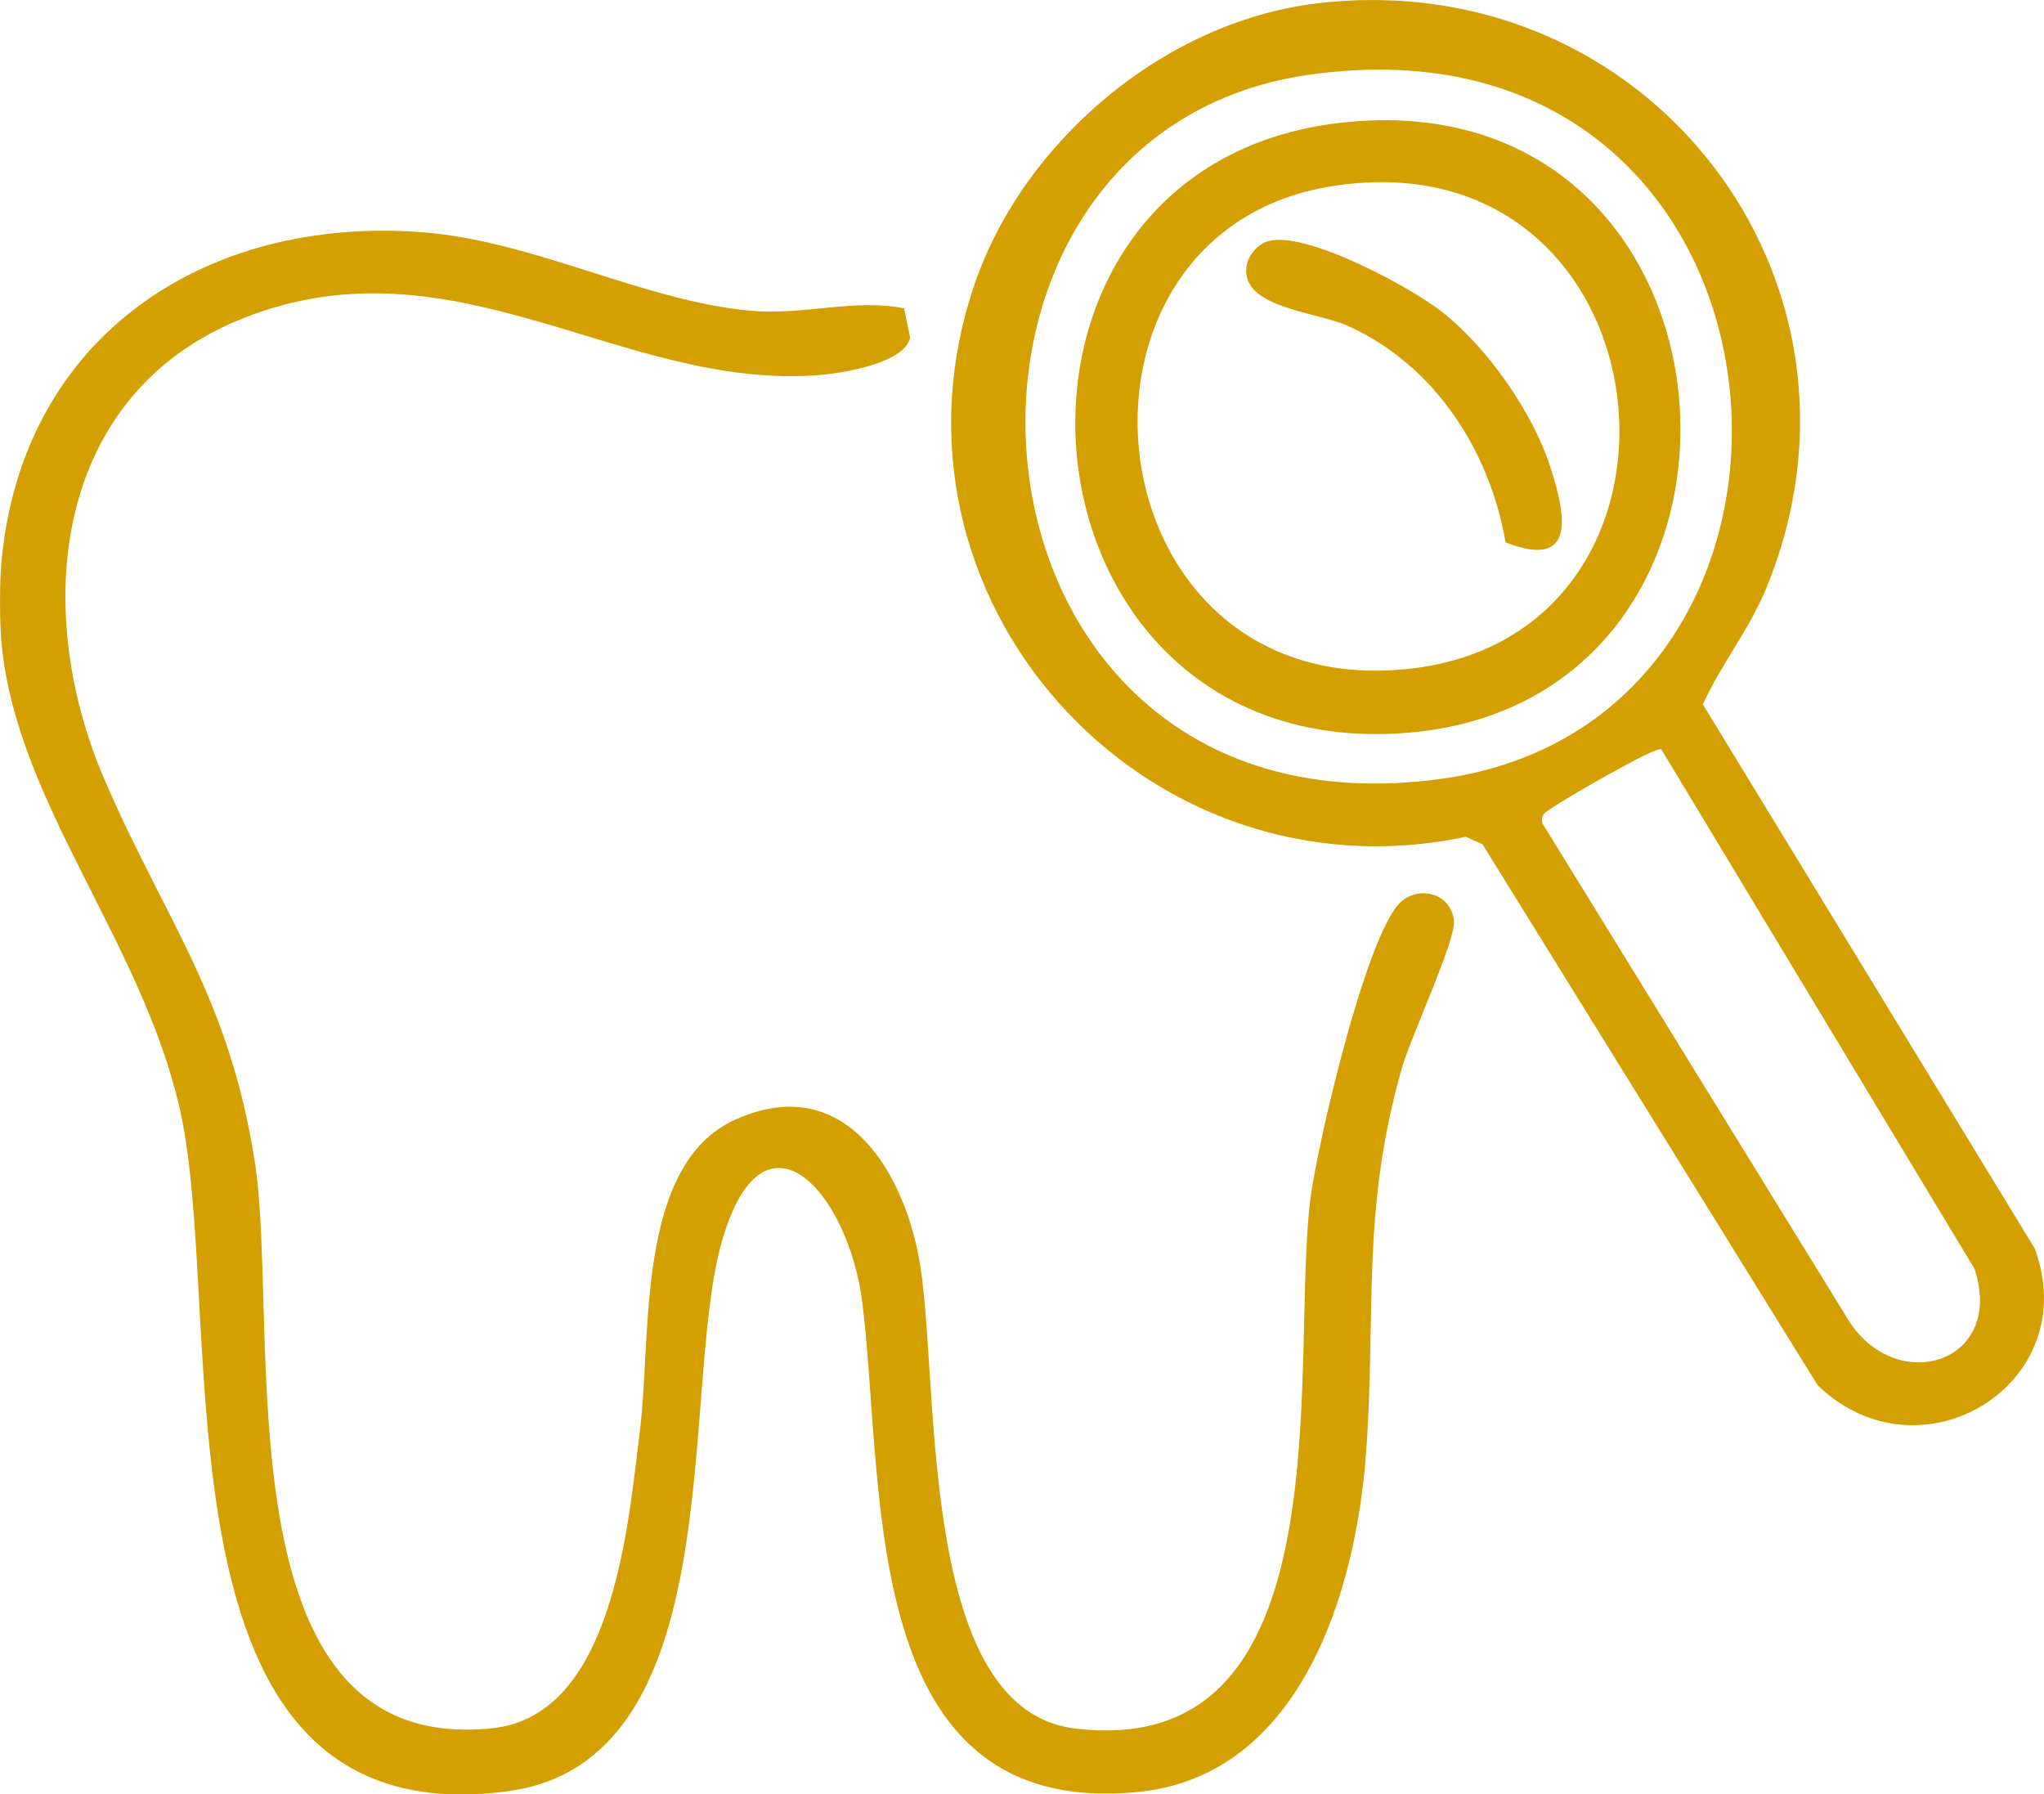
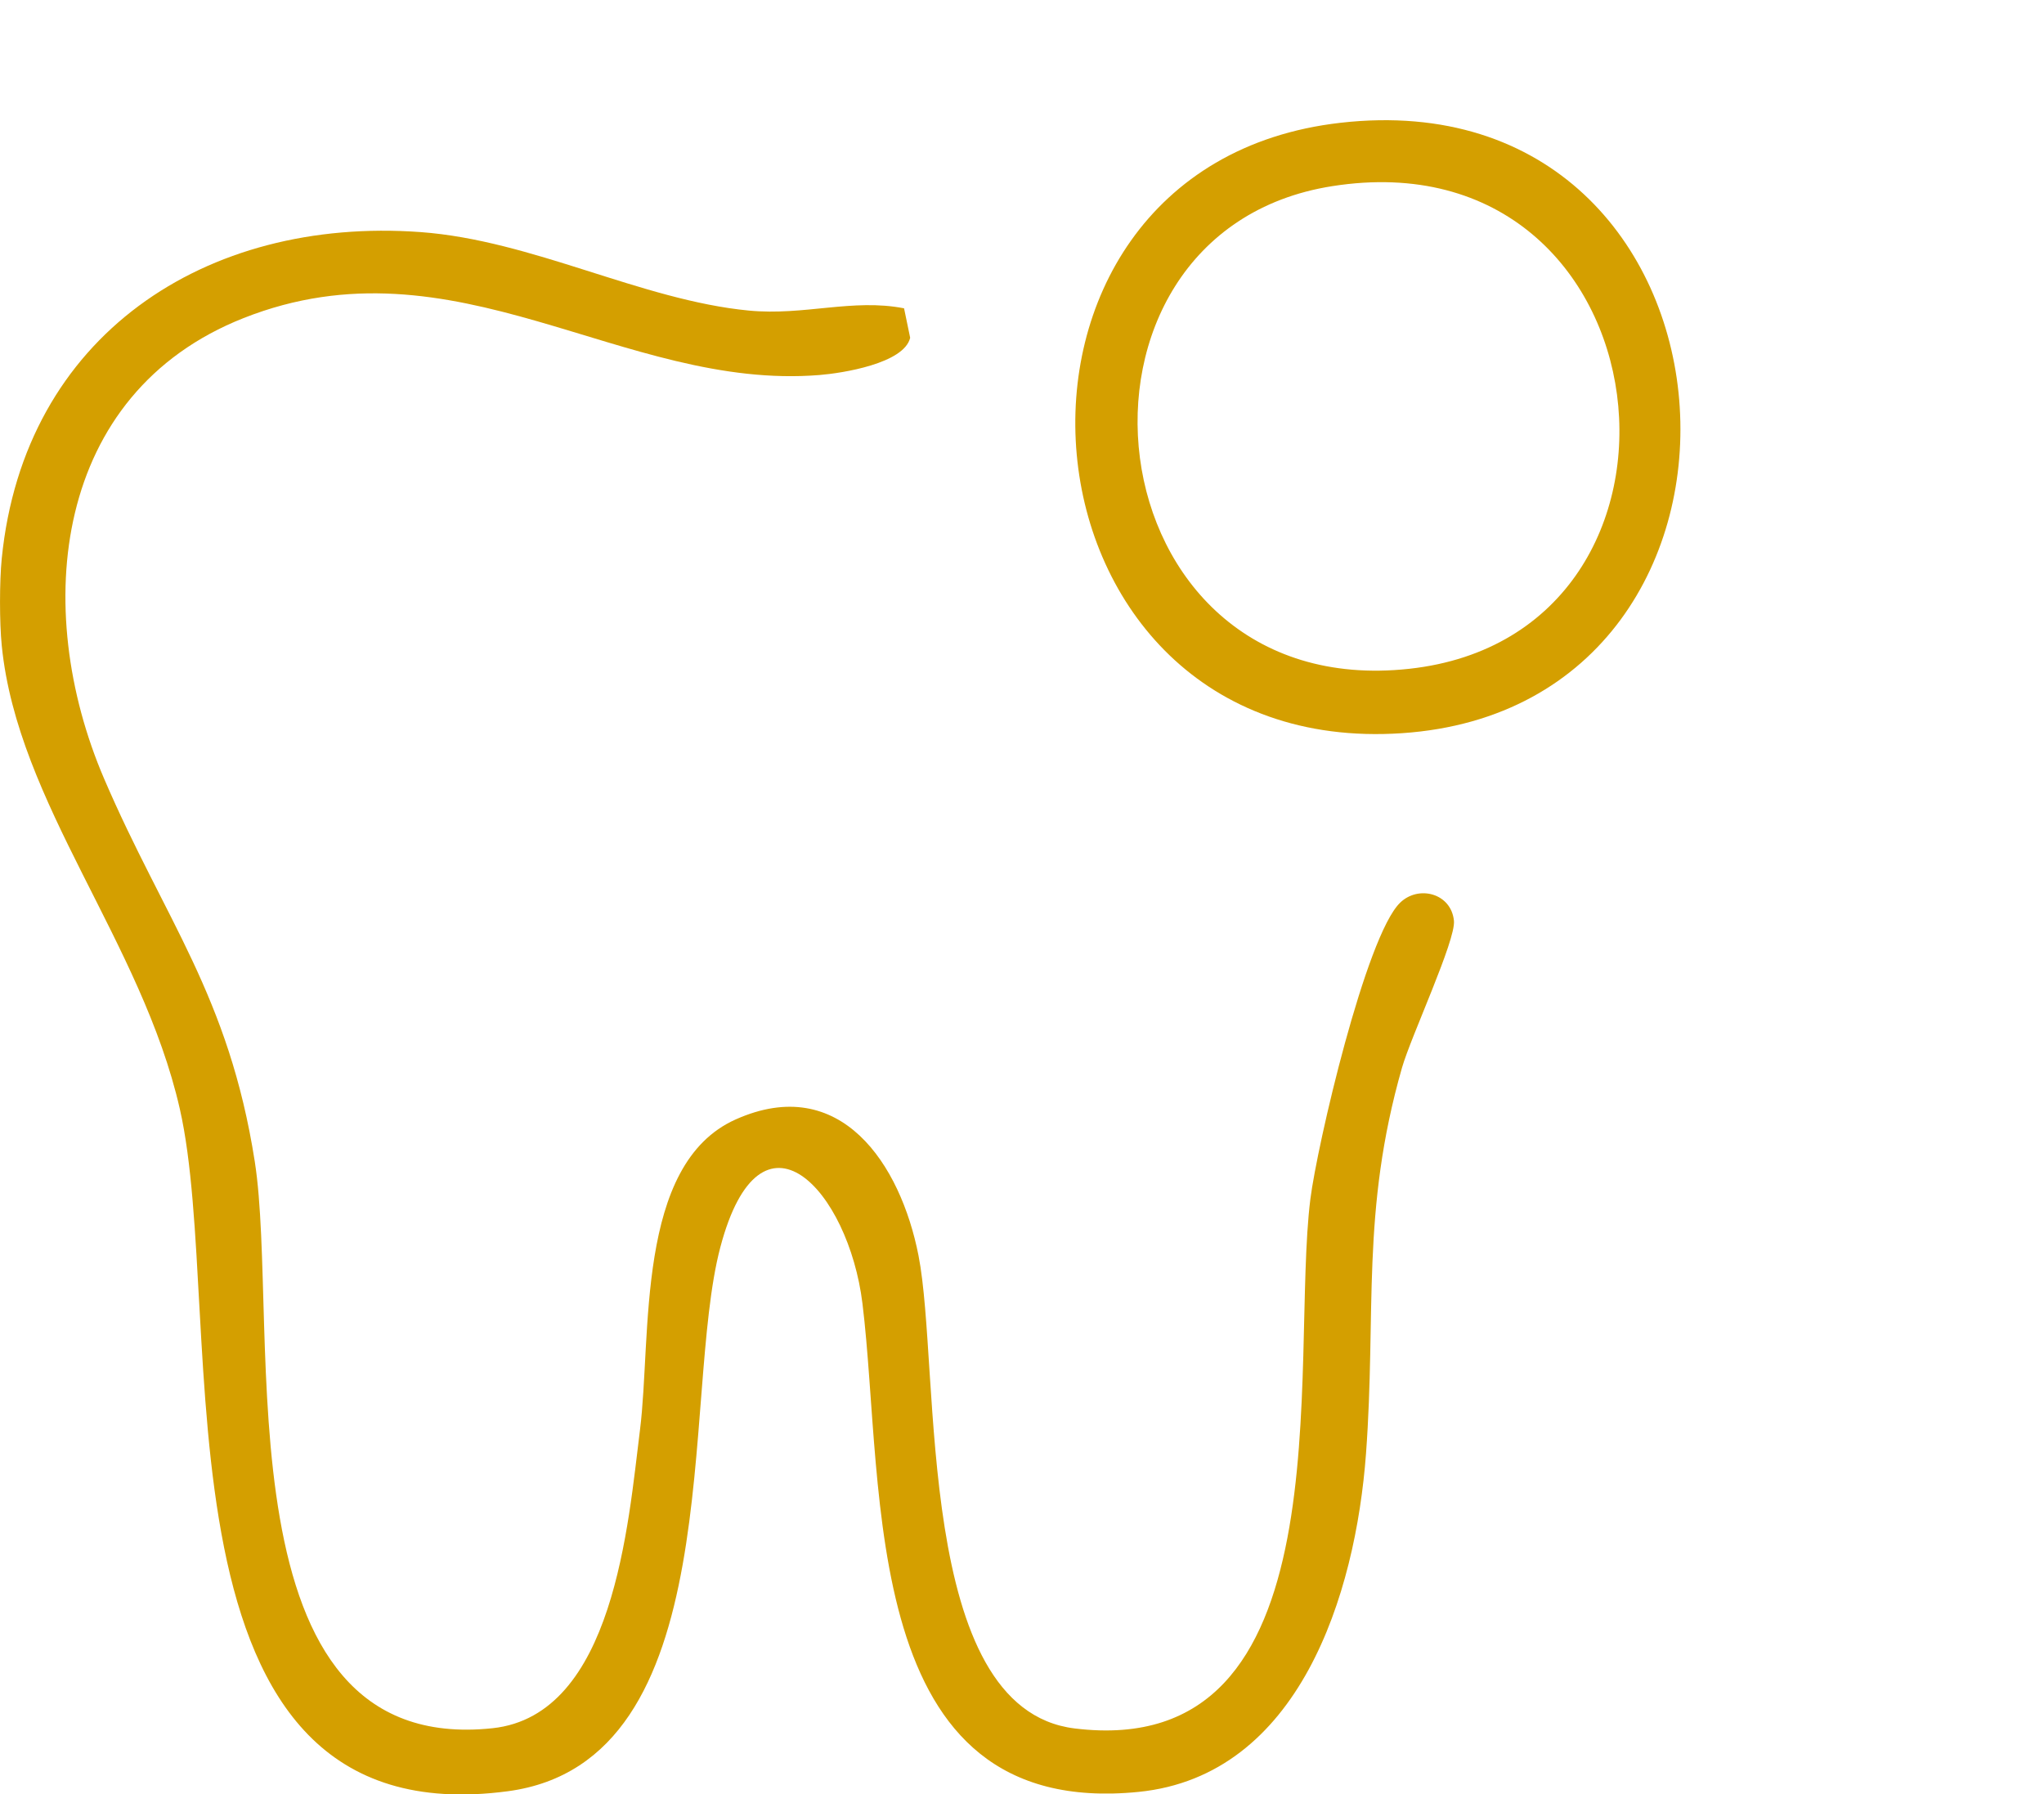
<svg xmlns="http://www.w3.org/2000/svg" width="90" height="79" viewBox="0 0 90 79" fill="none">
  <g clip-path="url(#clip0_1_34)">
    <path d="M0.078 24.58C1.059 14.777 9.044 9.529 18.515 10.218C23.439 10.577 28.236 13.215 32.966 13.673C35.42 13.908 37.538 13.131 39.807 13.574L40.076 14.872C39.804 16.005 37.089 16.43 36.08 16.511C27.407 17.211 20.04 10.324 10.728 14.003C2.34 17.317 1.363 26.775 4.582 34.278C7.247 40.487 10.075 43.825 11.218 51.138C12.362 58.468 9.534 77.382 21.685 76.088C27.036 75.518 27.661 67.072 28.18 62.95C28.699 58.827 27.964 51.261 32.395 49.284C37.012 47.223 39.656 51.257 40.443 55.278C41.435 60.333 40.235 75.229 47.319 76.098C59.364 77.579 56.79 60.03 57.697 52.794C57.997 50.406 60.14 41.211 61.647 39.745C62.456 38.956 63.896 39.322 64.019 40.536C64.108 41.394 62.131 45.619 61.732 47.008C59.918 53.343 60.606 57.782 60.147 63.998C59.688 70.213 57.203 78.18 50.136 78.891C37.746 80.133 38.981 65.577 37.975 57.388C37.365 52.407 33.499 48.176 31.717 54.912C29.959 61.55 32.172 77.558 22.355 78.863C6.188 81.012 10.032 58.113 7.918 48.823C6.245 41.468 0.773 35.383 0.078 28.432C-0.025 27.401 -0.025 25.611 0.078 24.577V24.58Z" fill="#D49F00" />
-     <path d="M57.969 0.151C72.491 -1.6 83.328 12.308 77.783 25.871C77.031 27.707 75.792 29.227 74.98 31.011L89.591 54.965C91.797 60.941 84.546 65.349 80.035 60.99L65.273 37.166L64.538 36.843C50.344 39.825 38.177 26.276 42.924 12.48C45.088 6.191 51.287 0.957 57.969 0.151ZM57.609 3.296C39.112 5.955 41.354 37.272 63.398 34.299C82.559 31.714 80.042 0.07 57.609 3.296ZM73.148 32.987C72.936 32.825 68.841 35.217 68.46 35.488C68.171 35.696 67.782 35.812 67.92 36.259L81.433 58.19C83.583 61.479 88.306 59.967 86.936 55.855L73.148 32.987Z" fill="#D49F00" />
    <path d="M59.021 5.406C77.536 3.299 79.382 31.095 61.728 32.28C44.149 33.462 42.028 7.341 59.021 5.406ZM58.657 8.196C45.752 10.229 47.859 30.996 62.05 29.445C76.007 27.919 73.618 5.839 58.657 8.196Z" fill="#D49F00" />
-     <path d="M55.841 10.619C57.482 10.145 62.099 12.635 63.483 13.722C65.474 15.284 67.468 18.115 68.252 20.528C68.944 22.656 69.445 25.108 66.293 23.88C65.594 19.828 63.162 16.064 59.342 14.344C57.895 13.694 54.361 13.539 54.933 11.509C55.096 11.105 55.417 10.739 55.841 10.616V10.619Z" fill="#D49F00" />
  </g>
  <defs>
    <clipPath id="clip0_1_34">
      <rect width="90" height="79" fill="white" />
    </clipPath>
  </defs>
</svg>